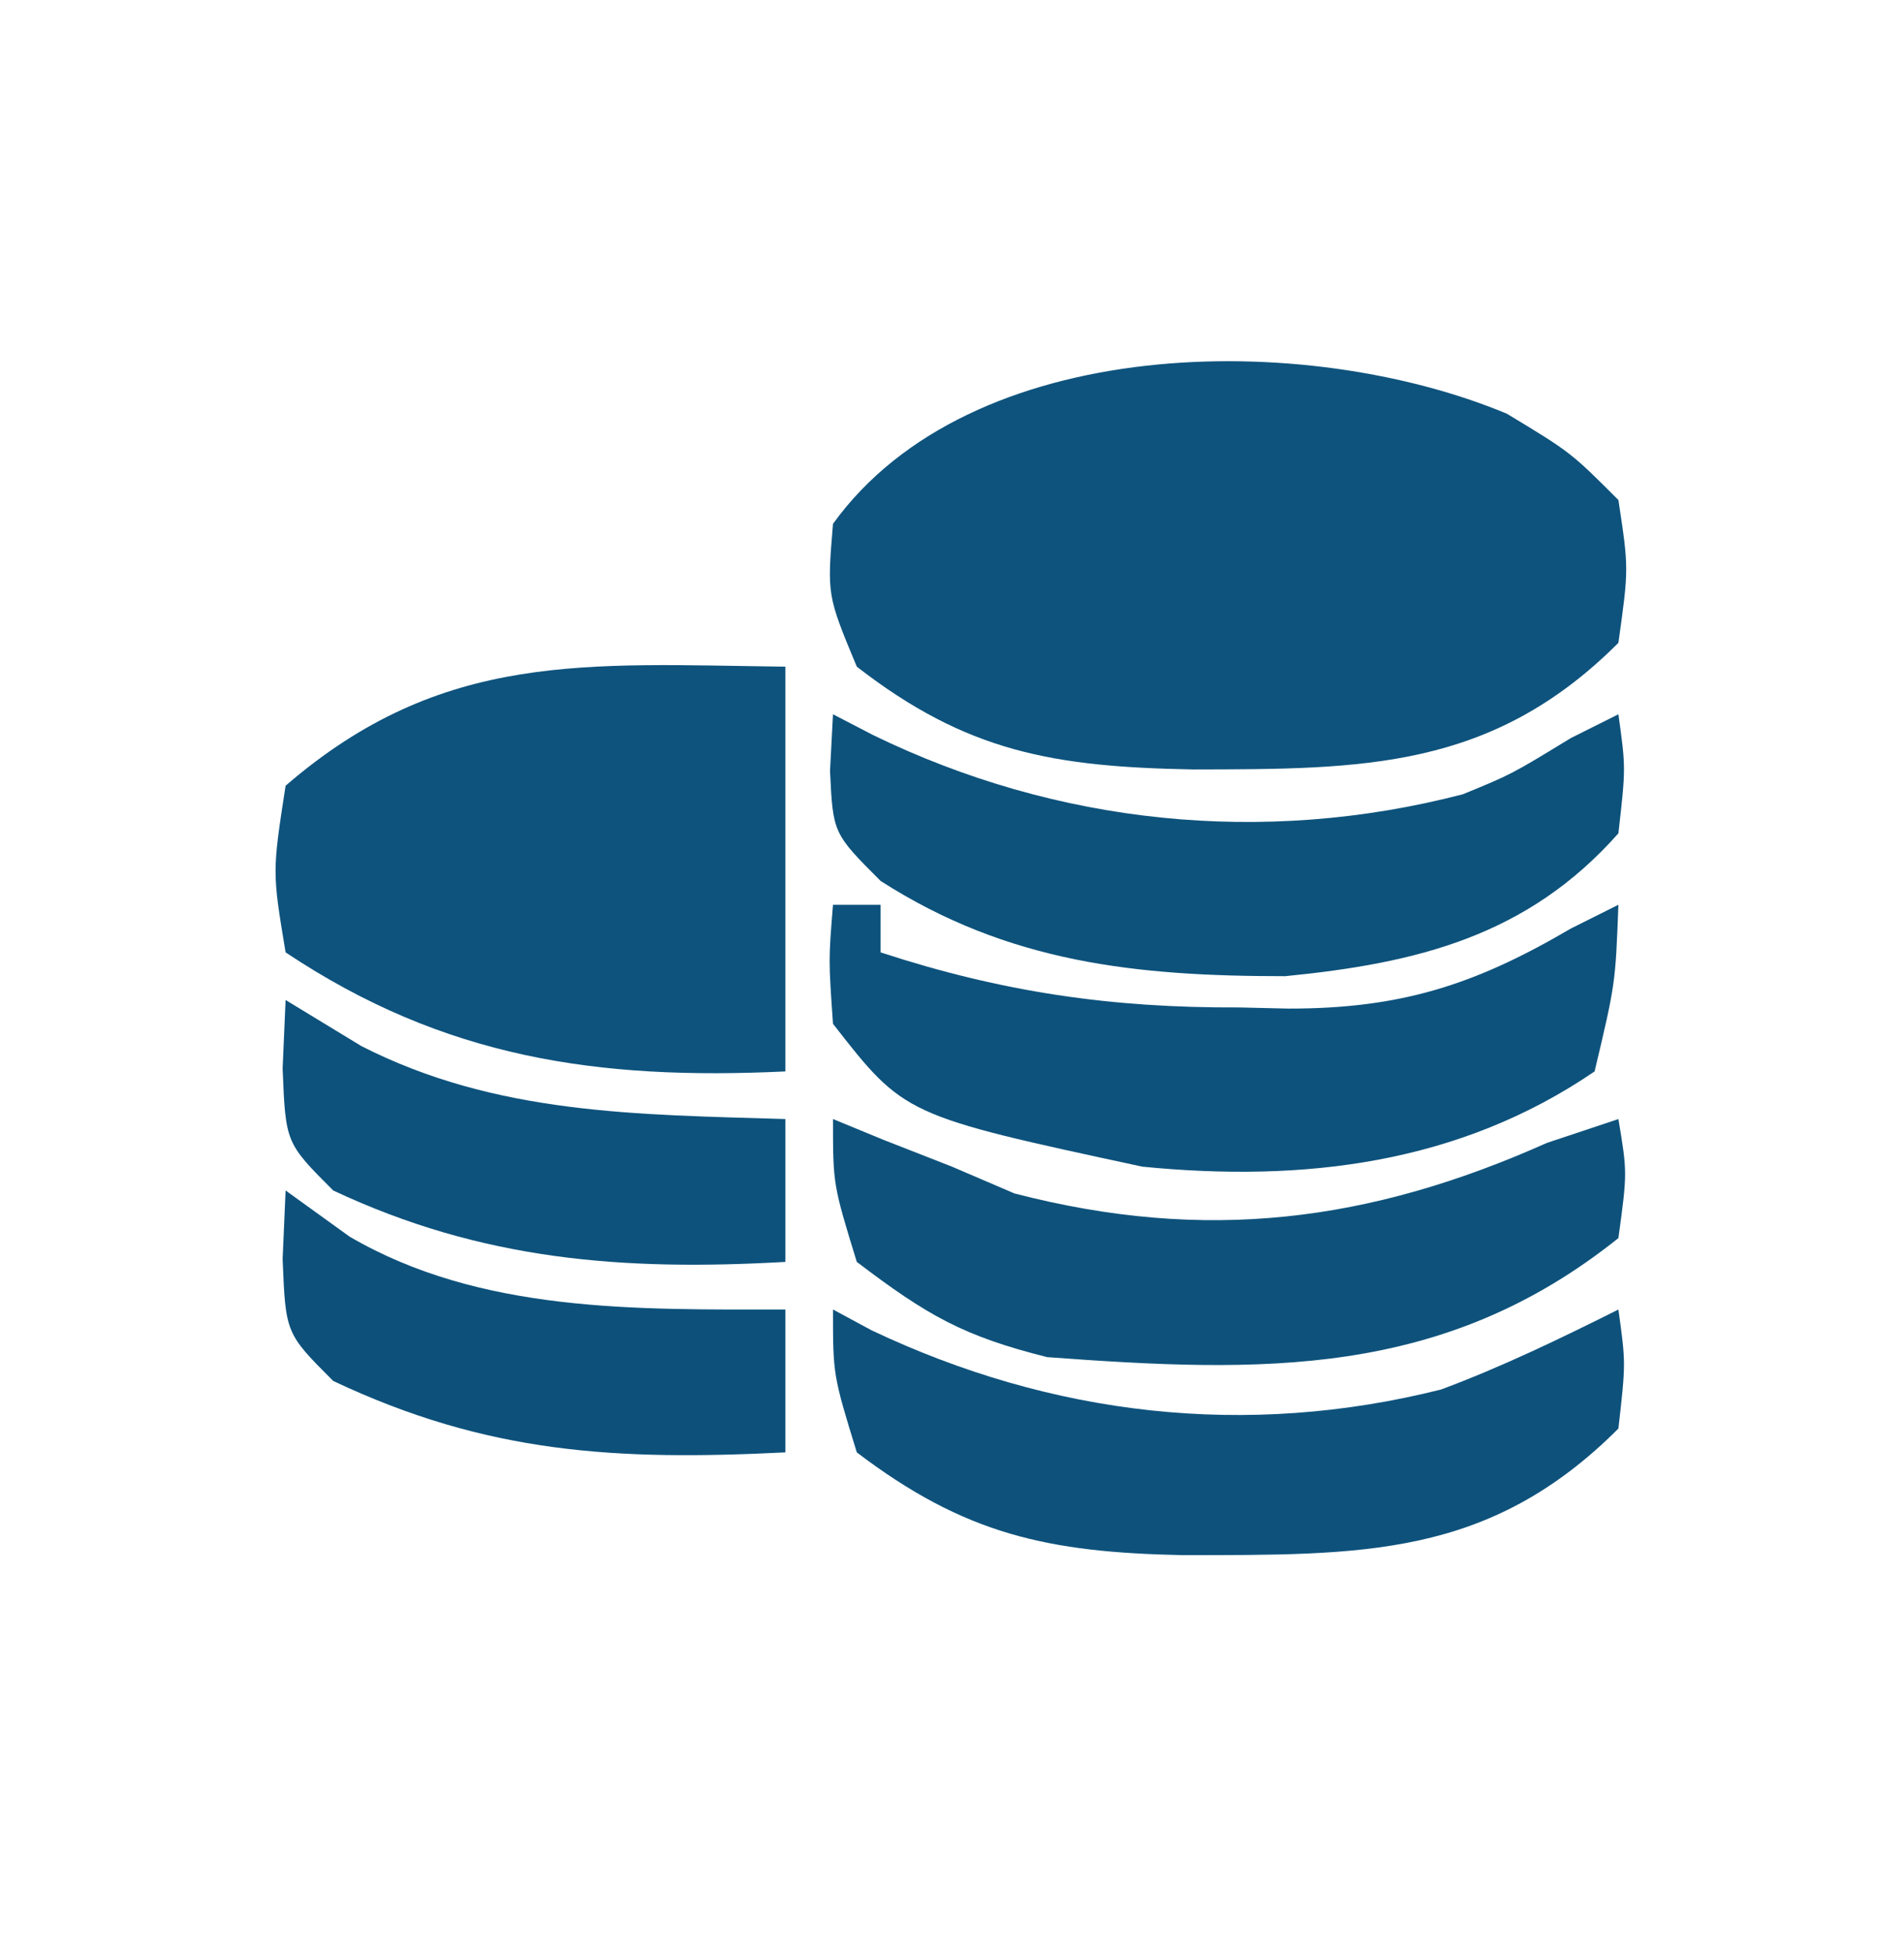
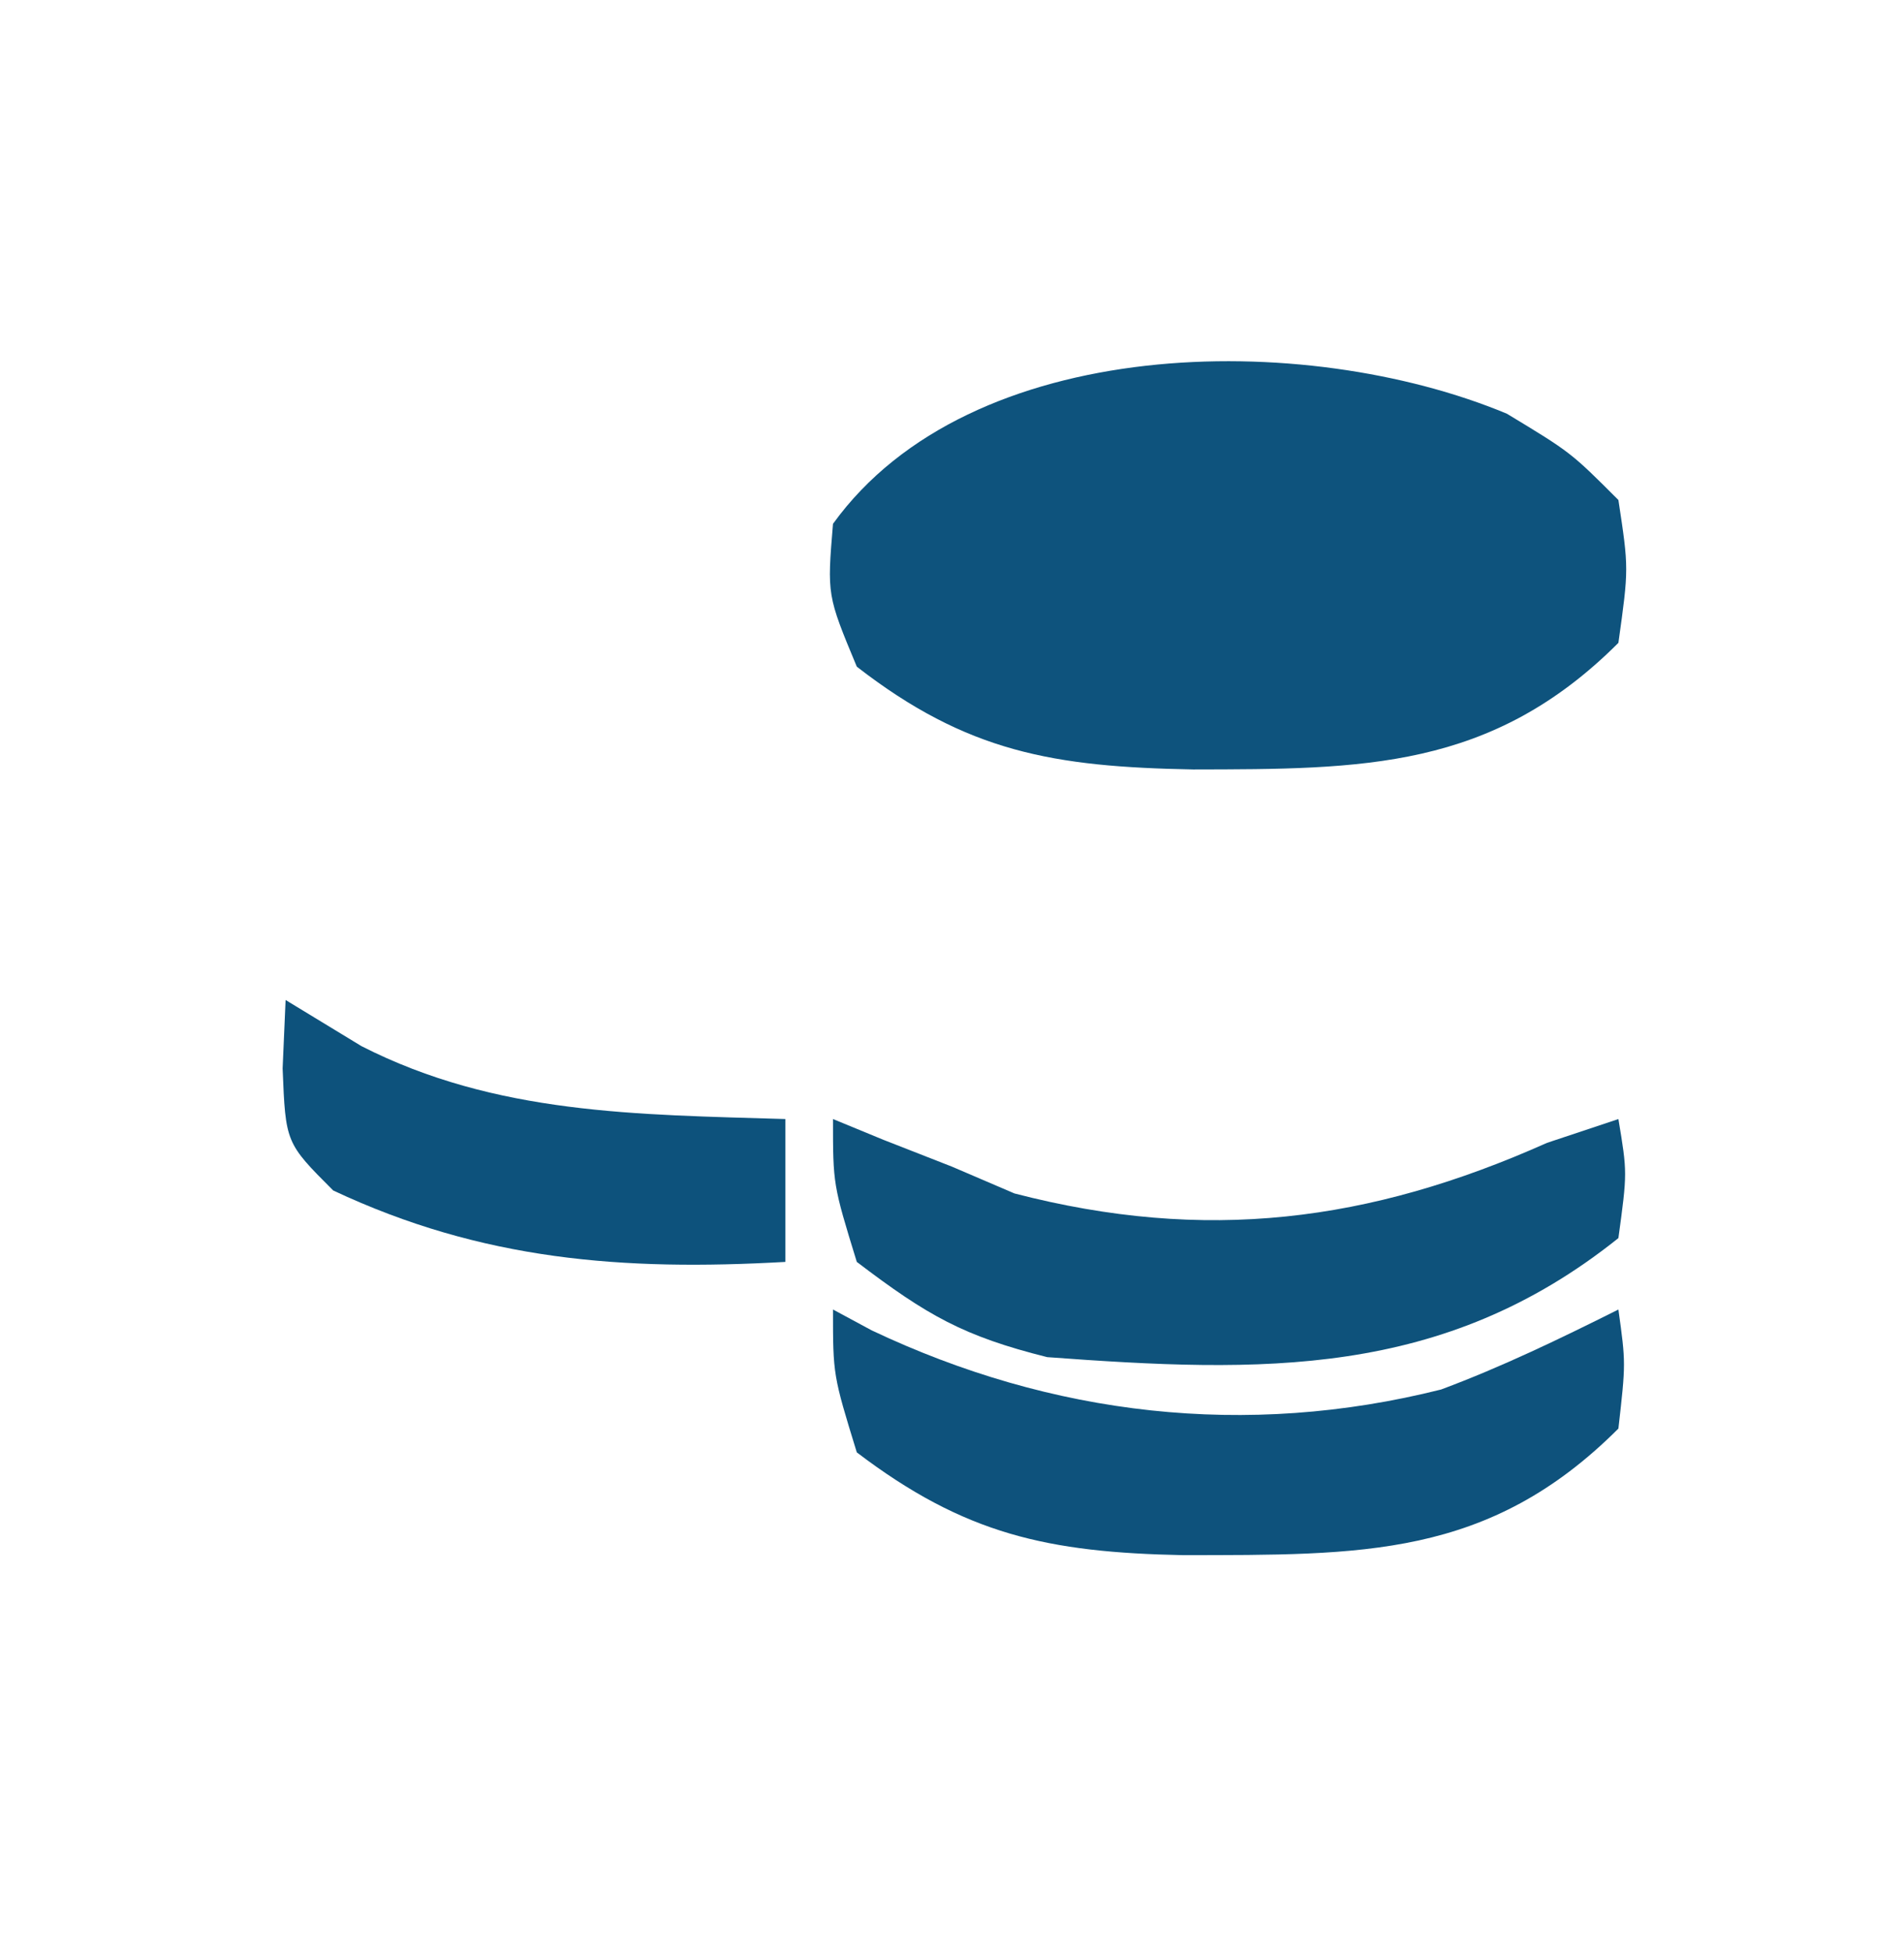
<svg xmlns="http://www.w3.org/2000/svg" version="1.1" width="80" height="82">
  <path d="M0 0 C2.688 1.625 2.688 1.625 4.688 3.625 C5.125 6.5 5.125 6.5 4.688 9.625 C-0.648 14.96 -6.065 14.928 -13.176 14.942 C-19.036 14.834 -22.679 14.219 -27.312 10.625 C-28.562 7.625 -28.562 7.625 -28.312 4.625 C-22.545 -3.361 -8.51 -3.544 0 0 Z " fill="#0E537D" transform="translate(63.312,17.375)" />
-   <path d="M0 0 C0 5.61 0 11.22 0 17 C-7.884 17.375 -14.336 16.443 -21 12 C-21.562 8.625 -21.562 8.625 -21 5 C-14.406 -0.695 -8.317 -0.099 0 0 Z " fill="#0E537D" transform="translate(33,28)" />
-   <path d="M0 0 C0.66 0 1.32 0 2 0 C2 0.66 2 1.32 2 2 C7.089 3.665 11.69 4.338 17.062 4.312 C17.744 4.329 18.425 4.345 19.127 4.361 C23.843 4.366 26.957 3.373 31 1 C31.66 0.67 32.32 0.34 33 0 C32.875 3.312 32.875 3.312 32 7 C26.298 10.888 19.781 11.669 13 11 C3.002 8.849 3.002 8.849 0 5 C-0.188 2.312 -0.188 2.312 0 0 Z " fill="#0D527C" transform="translate(35,38)" />
-   <path d="M0 0 C0.557 0.289 1.114 0.578 1.688 0.875 C9.39 4.622 18.069 5.542 26.465 3.359 C28.498 2.526 28.498 2.526 31 1 C31.66 0.67 32.32 0.34 33 0 C33.312 2.25 33.312 2.25 33 5 C29.178 9.316 24.548 10.453 19 11 C12.743 11 7.375 10.445 2 7 C0 5 0 5 -0.125 2.375 C-0.084 1.591 -0.043 0.807 0 0 Z " fill="#0D527B" transform="translate(35,30)" />
  <path d="M0 0 C1.052 0.433 1.052 0.433 2.125 0.875 C3.074 1.246 4.022 1.617 5 2 C5.866 2.371 6.732 2.743 7.625 3.125 C15.645 5.204 22.524 4.337 30 1 C30.99 0.67 31.98 0.34 33 0 C33.375 2.25 33.375 2.25 33 5 C25.626 10.899 18.011 10.664 9 10 C5.479 9.118 3.964 8.253 1 6 C0 2.75 0 2.75 0 0 Z " fill="#0E527B" transform="translate(35,47)" />
  <path d="M0 0 C0.536 0.289 1.073 0.578 1.625 0.875 C9.204 4.465 17.348 5.419 25.551 3.359 C28.118 2.402 30.551 1.224 33 0 C33.312 2.25 33.312 2.25 33 5 C27.539 10.461 22.169 10.301 14.73 10.317 C9.029 10.204 5.538 9.449 1 6 C0 2.75 0 2.75 0 0 Z " fill="#0E527C" transform="translate(35,55)" />
  <path d="M0 0 C1.052 0.639 2.104 1.279 3.188 1.938 C8.833 4.816 14.77 4.81 21 5 C21 6.98 21 8.96 21 11 C14.172 11.385 8.262 10.942 2 8 C0 6 0 6 -0.125 2.875 C-0.084 1.926 -0.043 0.978 0 0 Z " fill="#0D527C" transform="translate(12,42)" />
-   <path d="M0 0 C0.887 0.639 1.774 1.279 2.688 1.938 C8.198 5.153 14.757 5 21 5 C21 6.98 21 8.96 21 11 C13.896 11.353 8.475 11.061 2 8 C0 6 0 6 -0.125 2.875 C-0.084 1.926 -0.043 0.978 0 0 Z " fill="#0D517B" transform="translate(12,50)" />
</svg>